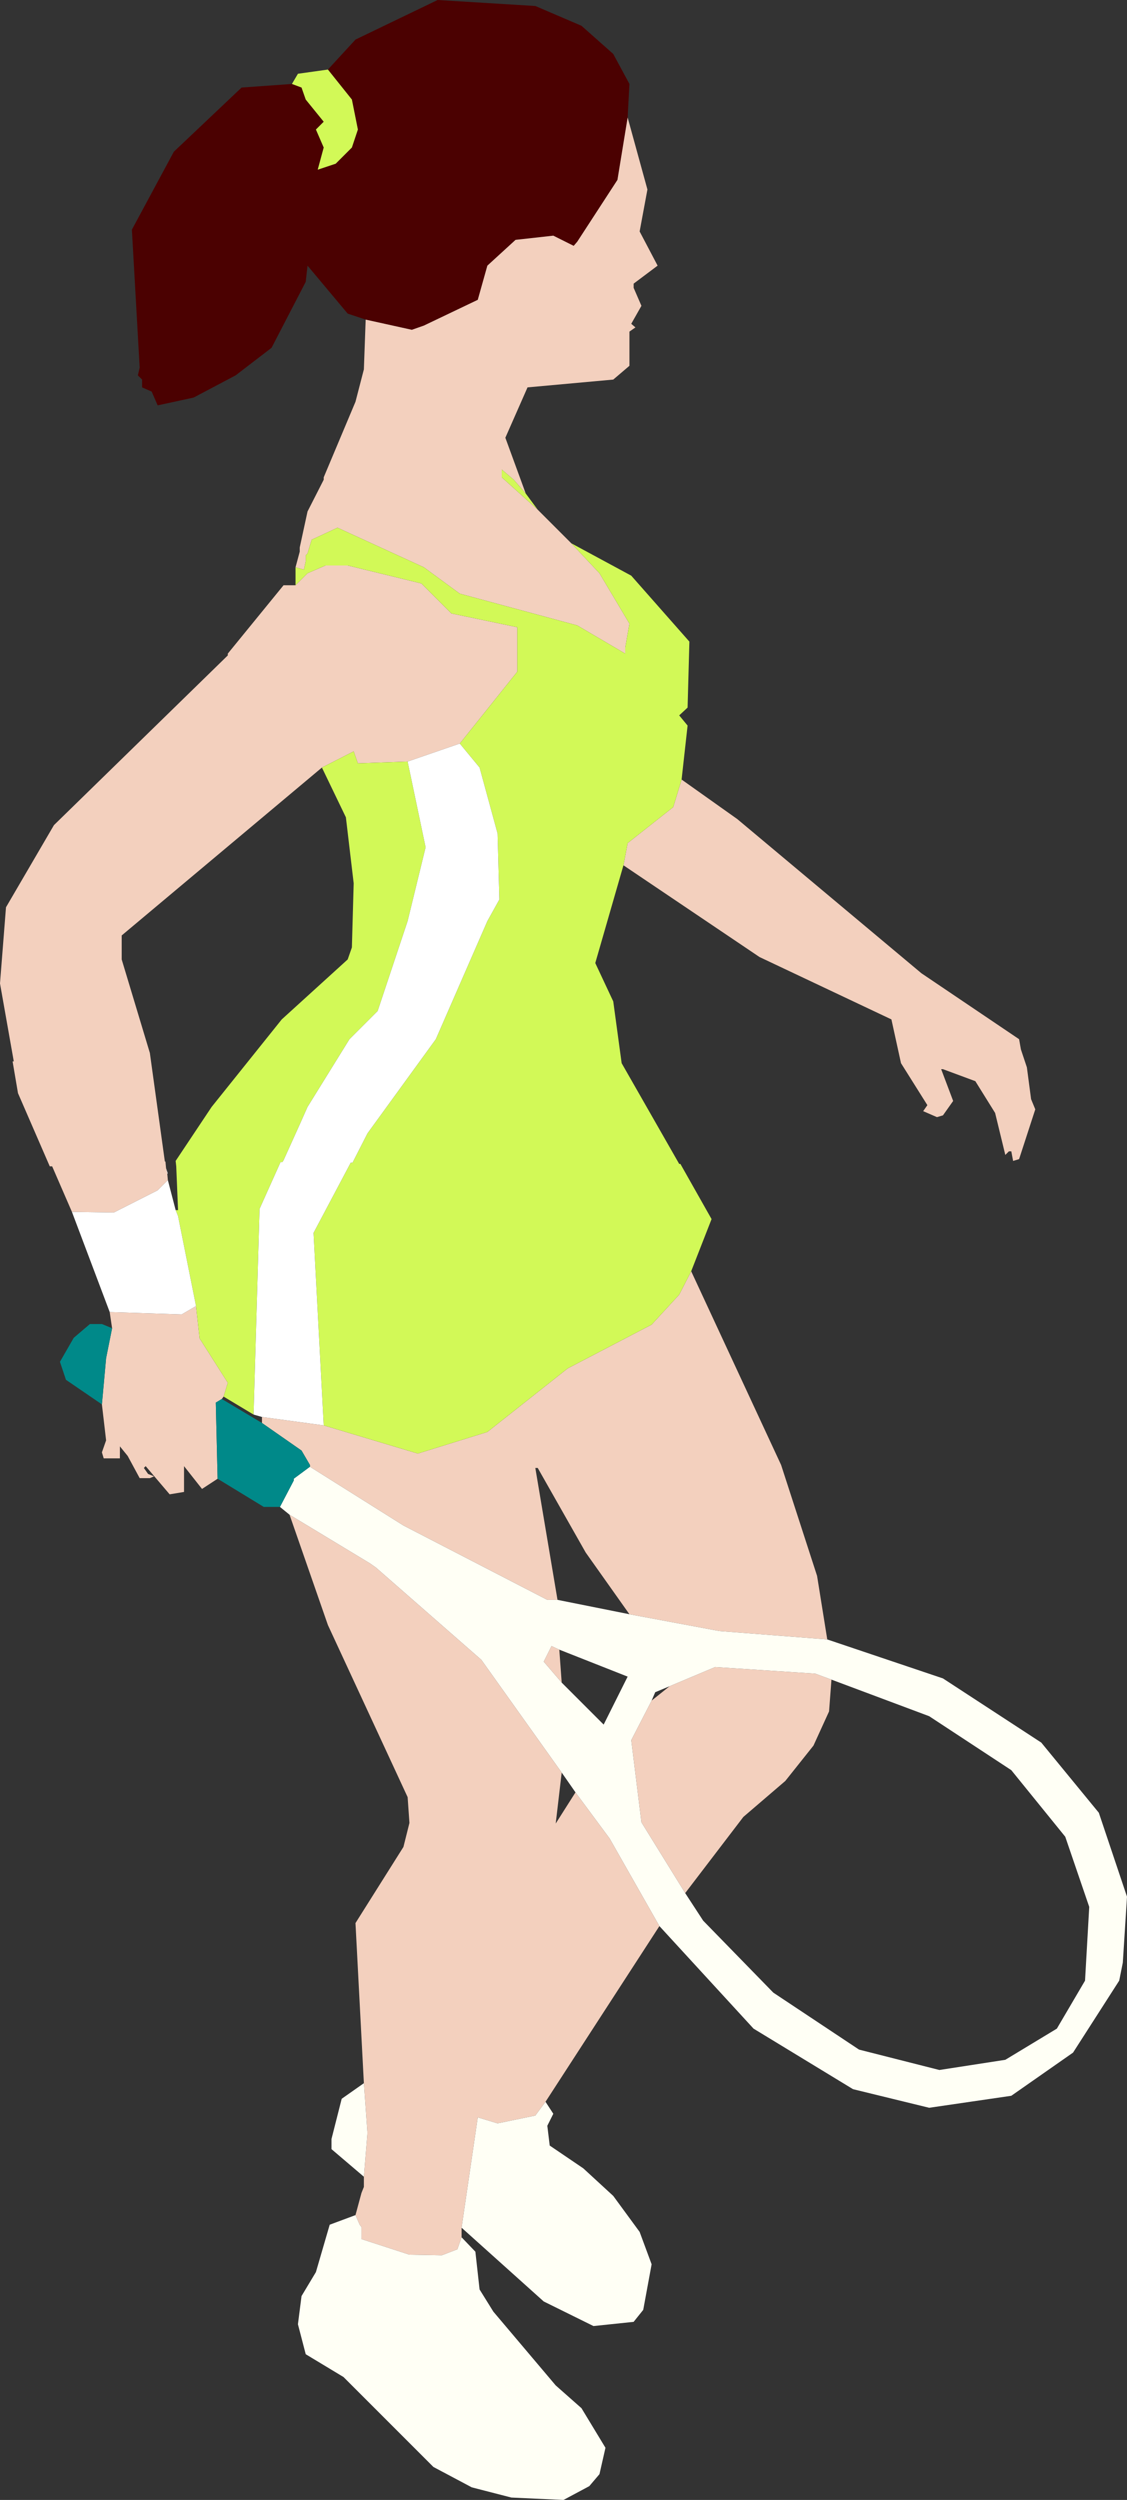
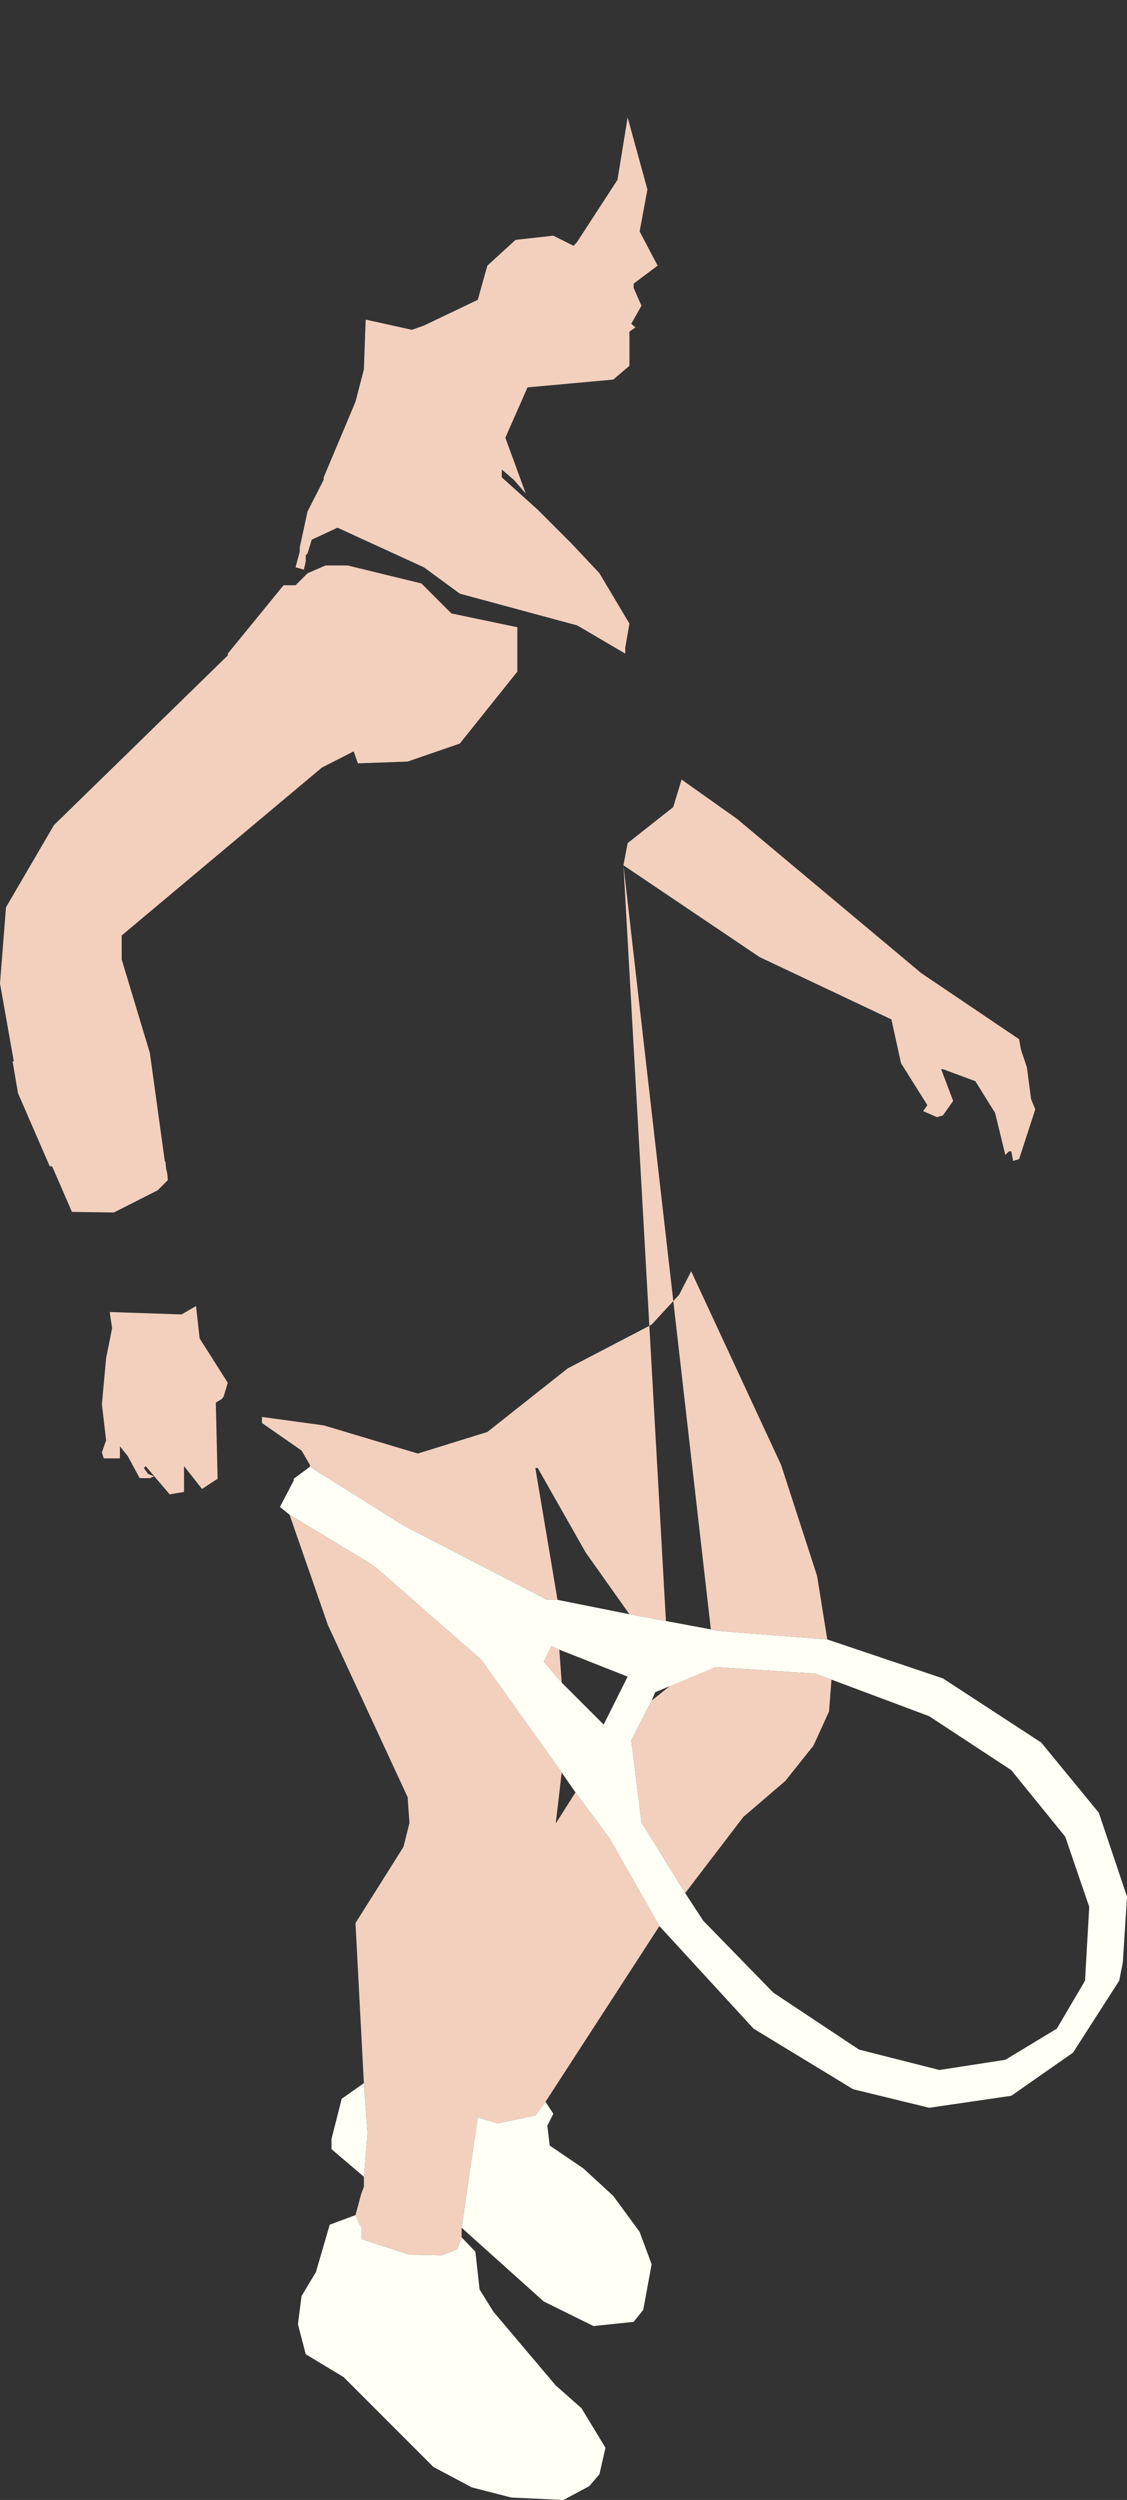
<svg xmlns="http://www.w3.org/2000/svg" height="208.45px" width="94.0px">
  <rect width="100%" height="100%" fill="#333333" stroke="none" />
  <g transform="matrix(1.0, 0.0, 0.0, 1.0, -15.65, 48.5)">
-     <path d="M46.15 -21.85 L44.65 -22.35 41.3 -26.35 41.15 -25.0 38.3 -19.5 35.3 -17.2 31.8 -15.35 28.8 -14.7 28.3 -15.85 27.5 -16.2 27.5 -16.85 27.15 -17.2 27.3 -17.85 26.65 -29.35 30.15 -35.85 35.8 -41.2 40.0 -41.5 40.8 -41.2 41.15 -40.2 42.65 -38.35 42.0 -37.7 42.65 -36.2 42.15 -34.35 43.65 -34.85 45.0 -36.2 45.5 -37.7 45.0 -40.2 43.0 -42.7 45.3 -45.2 52.15 -48.5 60.3 -48.0 64.15 -46.35 66.8 -44.0 68.15 -41.5 68.0 -38.7 67.15 -33.5 63.8 -28.35 63.5 -28.0 61.8 -28.85 58.65 -28.5 56.3 -26.35 55.5 -23.5 51.0 -21.35 50.0 -21.0 46.15 -21.85" fill="#4b0101" fill-rule="evenodd" stroke="none" />
-     <path d="M46.15 -21.85 L50.0 -21.0 51.0 -21.35 55.5 -23.5 56.3 -26.35 58.65 -28.5 61.8 -28.85 63.5 -28.0 63.8 -28.35 67.15 -33.5 68.0 -38.7 69.65 -32.7 69.0 -29.2 70.5 -26.35 68.5 -24.85 68.5 -24.5 69.15 -23.0 68.3 -21.5 68.65 -21.2 68.15 -20.85 68.15 -18.0 66.8 -16.85 59.65 -16.2 57.8 -12.0 59.5 -7.35 58.5 -8.5 57.5 -9.35 57.5 -8.7 60.5 -6.0 63.3 -3.2 65.65 -0.7 68.15 3.5 67.8 5.5 67.8 6.0 63.8 3.65 54.0 1.0 51.0 -1.2 43.8 -4.5 41.65 -3.5 41.3 -2.35 41.15 -2.2 41.15 -1.7 41.0 -1.0 40.3 -1.2 40.65 -2.5 40.65 -2.85 41.3 -5.85 42.65 -8.5 42.65 -8.7 45.3 -15.0 46.0 -17.7 46.15 -21.85 M40.3 0.3 L41.3 -0.7 42.8 -1.35 44.65 -1.35 50.8 0.15 53.3 2.65 58.8 3.8 58.8 7.5 54.0 13.5 49.65 15.0 45.5 15.15 45.15 14.15 42.5 15.5 25.8 29.5 25.8 31.5 28.15 39.3 29.4 48.35 29.45 48.35 29.5 48.9 29.6 49.35 29.65 49.9 28.8 50.75 25.15 52.6 21.65 52.55 20.0 48.75 19.8 48.75 17.15 42.65 16.7 40.0 16.8 40.0 15.65 33.5 16.15 27.15 20.15 20.3 34.65 6.15 34.65 6.0 39.3 0.3 40.3 0.3 M42.65 70.35 L50.5 72.7 56.3 70.9 63.0 65.6 70.0 61.95 72.3 59.45 73.3 57.5 80.8 73.65 83.8 82.9 84.65 88.2 75.65 87.5 68.15 86.1 64.5 80.95 60.5 73.9 60.3 73.9 62.15 84.9 61.3 84.9 49.3 78.7 41.5 73.8 41.5 73.65 40.8 72.45 37.5 70.15 37.5 69.65 42.65 70.35 M67.65 23.65 L68.0 21.8 71.8 18.8 72.5 16.5 77.15 19.8 92.5 32.65 100.65 38.15 100.8 39.0 101.3 40.5 101.65 43.15 102.0 44.0 100.65 48.15 100.15 48.3 100.0 47.5 99.8 47.5 99.5 47.8 98.65 44.3 97.0 41.65 94.3 40.65 94.15 40.65 95.15 43.3 94.3 44.5 93.8 44.65 92.65 44.15 93.0 43.65 90.8 40.15 90.0 36.5 79.0 31.3 67.65 23.65 M71.5 92.1 L75.3 90.5 83.65 91.05 85.0 91.55 84.8 94.2 83.5 97.05 81.15 100.0 77.65 103.0 72.8 109.35 69.15 103.45 68.3 96.6 70.0 93.3 71.5 92.1 M70.65 112.1 L61.15 126.75 60.3 127.9 57.15 128.55 55.5 128.05 54.15 137.25 54.15 138.05 53.8 139.05 52.5 139.55 49.8 139.5 45.8 138.2 45.8 137.2 45.65 137.0 45.3 136.2 45.8 134.35 46.0 133.85 46.0 133.0 46.3 129.35 46.0 125.2 45.3 111.85 49.3 105.5 49.8 103.5 49.65 101.35 43.0 87.0 39.8 77.8 46.5 81.85 47.0 82.2 55.8 89.9 62.5 99.3 62.0 103.55 63.65 100.95 66.5 104.8 70.65 112.1 M33.8 74.8 L32.5 75.65 31.0 73.75 31.0 75.9 29.8 76.1 27.8 73.75 27.65 73.9 28.0 74.4 28.5 74.6 28.15 74.75 27.3 74.75 26.3 72.9 25.65 72.1 25.65 73.1 24.3 73.1 24.15 72.6 24.5 71.6 24.15 68.6 24.5 64.75 25.0 62.25 24.8 60.9 30.8 61.1 32.0 60.4 32.3 63.1 34.65 66.8 34.3 67.95 34.15 68.15 33.65 68.45 33.8 74.8 M62.5 91.8 L61.0 90.05 61.65 88.75 62.3 89.05 62.5 91.8" fill="#f3d0be" fill-rule="evenodd" stroke="none" />
-     <path d="M43.0 -42.7 L45.0 -40.2 45.5 -37.7 45.0 -36.2 43.65 -34.85 42.15 -34.35 42.65 -36.2 42.0 -37.7 42.65 -38.35 41.15 -40.2 40.8 -41.2 40.0 -41.5 40.5 -42.35 43.0 -42.7 M40.3 -1.2 L41.0 -1.0 41.15 -1.7 41.15 -2.2 41.3 -2.35 41.65 -3.5 43.8 -4.5 51.0 -1.2 54.0 1.0 63.8 3.65 67.8 6.0 67.8 5.5 68.15 3.5 65.65 -0.7 63.3 -3.2 68.3 -0.5 73.15 5.0 73.0 10.5 72.3 11.15 73.0 12.0 72.5 16.5 71.8 18.8 68.0 21.8 67.65 23.65 65.3 31.8 66.8 35.0 67.5 40.15 72.3 48.55 72.4 48.55 75.0 53.15 73.3 57.5 72.3 59.45 70.0 61.95 63.0 65.6 56.3 70.9 50.5 72.7 42.65 70.35 41.8 54.3 44.9 48.45 45.05 48.45 46.3 46.0 52.0 38.15 56.3 28.3 57.3 26.5 57.15 21.0 55.65 15.5 54.0 13.5 58.8 7.5 58.8 3.8 53.3 2.65 50.8 0.15 44.65 -1.35 42.8 -1.35 41.3 -0.7 40.3 0.3 40.3 -1.2 M60.5 -6.0 L57.5 -8.7 57.5 -9.35 58.5 -8.5 59.5 -7.35 60.5 -6.0 M42.5 15.5 L45.15 14.15 45.5 15.15 49.65 15.0 51.15 22.15 49.65 28.3 47.15 35.8 44.8 38.15 41.3 43.8 40.7 45.15 39.3 48.25 39.2 48.4 39.05 48.4 37.3 52.3 36.8 69.45 34.3 67.95 34.65 66.8 32.3 63.1 32.0 60.4 30.5 52.9 30.3 52.4 30.5 52.4 30.35 48.75 30.3 48.3 33.3 43.8 39.15 36.5 44.65 31.5 45.0 30.5 45.15 25.15 44.5 19.65 42.5 15.5" fill="#d2f957" fill-rule="evenodd" stroke="none" />
+     <path d="M46.15 -21.85 L50.0 -21.0 51.0 -21.35 55.5 -23.5 56.3 -26.35 58.65 -28.5 61.8 -28.85 63.5 -28.0 63.8 -28.35 67.15 -33.5 68.0 -38.7 69.65 -32.7 69.0 -29.2 70.5 -26.35 68.5 -24.85 68.5 -24.5 69.15 -23.0 68.3 -21.5 68.65 -21.2 68.15 -20.85 68.15 -18.0 66.8 -16.85 59.65 -16.2 57.8 -12.0 59.5 -7.35 58.5 -8.5 57.5 -9.35 57.5 -8.7 60.5 -6.0 63.3 -3.2 65.65 -0.7 68.15 3.5 67.8 5.5 67.8 6.0 63.8 3.65 54.0 1.0 51.0 -1.2 43.8 -4.5 41.65 -3.5 41.3 -2.35 41.15 -2.2 41.15 -1.7 41.0 -1.0 40.3 -1.2 40.65 -2.5 40.65 -2.85 41.3 -5.85 42.65 -8.5 42.65 -8.7 45.3 -15.0 46.0 -17.7 46.15 -21.85 M40.3 0.3 L41.3 -0.7 42.8 -1.35 44.65 -1.35 50.8 0.15 53.3 2.65 58.8 3.8 58.8 7.5 54.0 13.5 49.65 15.0 45.5 15.15 45.15 14.15 42.5 15.5 25.8 29.5 25.8 31.5 28.15 39.3 29.4 48.35 29.45 48.35 29.5 48.9 29.6 49.35 29.65 49.9 28.8 50.75 25.15 52.6 21.65 52.55 20.0 48.75 19.8 48.75 17.15 42.65 16.7 40.0 16.8 40.0 15.65 33.5 16.15 27.15 20.15 20.3 34.65 6.15 34.65 6.0 39.3 0.3 40.3 0.3 M42.65 70.35 L50.5 72.7 56.3 70.9 63.0 65.6 70.0 61.95 72.3 59.45 73.3 57.5 80.8 73.65 83.8 82.9 84.65 88.2 75.65 87.5 68.15 86.1 64.5 80.95 60.5 73.9 60.3 73.9 62.15 84.9 61.3 84.9 49.3 78.7 41.5 73.8 41.5 73.65 40.8 72.45 37.5 70.15 37.5 69.65 42.65 70.35 M67.65 23.65 L68.0 21.8 71.8 18.8 72.5 16.5 77.15 19.8 92.5 32.65 100.65 38.15 100.8 39.0 101.3 40.5 101.65 43.15 102.0 44.0 100.65 48.15 100.15 48.3 100.0 47.5 99.8 47.5 99.5 47.8 98.65 44.3 97.0 41.65 94.3 40.65 94.15 40.65 95.15 43.3 94.3 44.5 93.8 44.65 92.65 44.15 93.0 43.65 90.8 40.15 90.0 36.5 79.0 31.3 67.65 23.65 L75.3 90.5 83.65 91.05 85.0 91.55 84.8 94.2 83.5 97.05 81.15 100.0 77.65 103.0 72.8 109.35 69.15 103.45 68.3 96.6 70.0 93.3 71.5 92.1 M70.65 112.1 L61.15 126.75 60.3 127.9 57.15 128.55 55.5 128.05 54.15 137.25 54.15 138.05 53.8 139.05 52.5 139.55 49.8 139.5 45.8 138.2 45.8 137.2 45.65 137.0 45.3 136.2 45.8 134.35 46.0 133.85 46.0 133.0 46.3 129.35 46.0 125.2 45.3 111.85 49.3 105.5 49.8 103.5 49.65 101.35 43.0 87.0 39.8 77.8 46.5 81.85 47.0 82.2 55.8 89.9 62.5 99.3 62.0 103.55 63.65 100.95 66.5 104.8 70.65 112.1 M33.8 74.8 L32.5 75.65 31.0 73.75 31.0 75.9 29.8 76.1 27.8 73.75 27.65 73.9 28.0 74.4 28.5 74.6 28.15 74.75 27.3 74.75 26.3 72.9 25.65 72.1 25.65 73.1 24.3 73.1 24.15 72.6 24.5 71.6 24.15 68.6 24.5 64.75 25.0 62.25 24.8 60.9 30.8 61.1 32.0 60.4 32.3 63.1 34.65 66.8 34.3 67.95 34.15 68.15 33.65 68.45 33.8 74.8 M62.5 91.8 L61.0 90.05 61.65 88.75 62.3 89.05 62.5 91.8" fill="#f3d0be" fill-rule="evenodd" stroke="none" />
    <path d="M85.0 91.55 L83.65 91.05 75.3 90.5 71.5 92.1 70.3 92.6 70.0 93.3 68.3 96.6 69.15 103.45 72.8 109.35 74.3 111.65 80.15 117.65 87.3 122.4 94.0 124.1 99.5 123.25 103.8 120.65 106.15 116.65 106.5 110.5 104.5 104.65 100.0 99.1 93.15 94.6 85.0 91.55 M84.65 88.2 L94.3 91.45 102.5 96.8 107.3 102.65 109.65 109.65 109.3 115.15 109.0 116.65 105.15 122.65 100.0 126.25 93.15 127.25 86.8 125.7 78.5 120.65 70.65 112.1 66.5 104.8 63.65 100.95 62.5 99.3 55.8 89.9 47.0 82.2 46.5 81.85 39.8 77.8 39.0 77.15 40.15 74.95 40.15 74.8 41.5 73.8 49.3 78.7 61.3 84.9 62.15 84.9 68.15 86.1 75.65 87.5 84.65 88.2 M61.15 126.75 L61.8 127.75 61.3 128.75 61.5 130.4 64.3 132.3 66.8 134.6 69.0 137.6 70.0 140.3 69.3 144.1 68.5 145.1 65.15 145.45 61.0 143.4 54.15 137.25 55.5 128.05 57.15 128.55 60.3 127.9 61.15 126.75 M54.15 138.05 L55.3 139.25 55.65 142.4 56.8 144.25 62.0 150.4 64.15 152.3 66.15 155.6 65.65 157.8 64.8 158.8 62.65 159.95 58.3 159.75 55.0 158.9 51.8 157.2 44.3 149.7 41.15 147.8 40.5 145.3 40.8 142.95 42.0 140.95 43.15 137.0 45.3 136.2 45.65 137.0 45.8 137.2 45.8 138.2 49.8 139.5 52.5 139.55 53.8 139.05 54.15 138.05 M46.0 133.0 L43.3 130.7 43.3 129.85 44.15 126.5 46.0 125.2 46.3 129.35 46.0 133.0 M62.3 89.05 L61.65 88.75 61.0 90.05 62.5 91.8 66.0 95.3 68.0 91.3 62.3 89.05" fill="#fffff5" fill-rule="evenodd" stroke="none" />
-     <path d="M21.65 52.55 L25.15 52.6 28.8 50.75 29.65 49.9 30.3 52.4 30.5 52.9 32.0 60.4 30.8 61.1 24.8 60.9 21.65 52.55 M29.6 49.35 L29.5 48.9 29.65 49.35 29.6 49.35 M49.65 15.0 L54.0 13.5 55.65 15.5 57.15 21.0 57.3 26.5 56.3 28.3 52.0 38.15 46.3 46.0 45.05 48.45 44.9 48.45 41.8 54.3 42.65 70.35 37.5 69.65 36.8 69.45 37.3 52.3 39.05 48.4 39.2 48.4 39.3 48.25 40.7 45.15 41.3 43.8 44.8 38.15 47.15 35.8 49.65 28.3 51.15 22.15 49.65 15.0" fill="#ffffff" fill-rule="evenodd" stroke="none" />
-     <path d="M39.0 77.15 L37.65 77.15 33.8 74.8 33.65 68.45 34.15 68.15 37.5 70.15 40.8 72.45 41.5 73.65 41.5 73.8 40.15 74.8 40.15 74.95 39.0 77.15 M24.15 68.6 L21.15 66.55 20.65 65.05 21.8 63.05 23.15 61.9 24.15 61.9 25.0 62.25 24.5 64.75 24.15 68.6" fill="#008989" fill-rule="evenodd" stroke="none" />
  </g>
</svg>